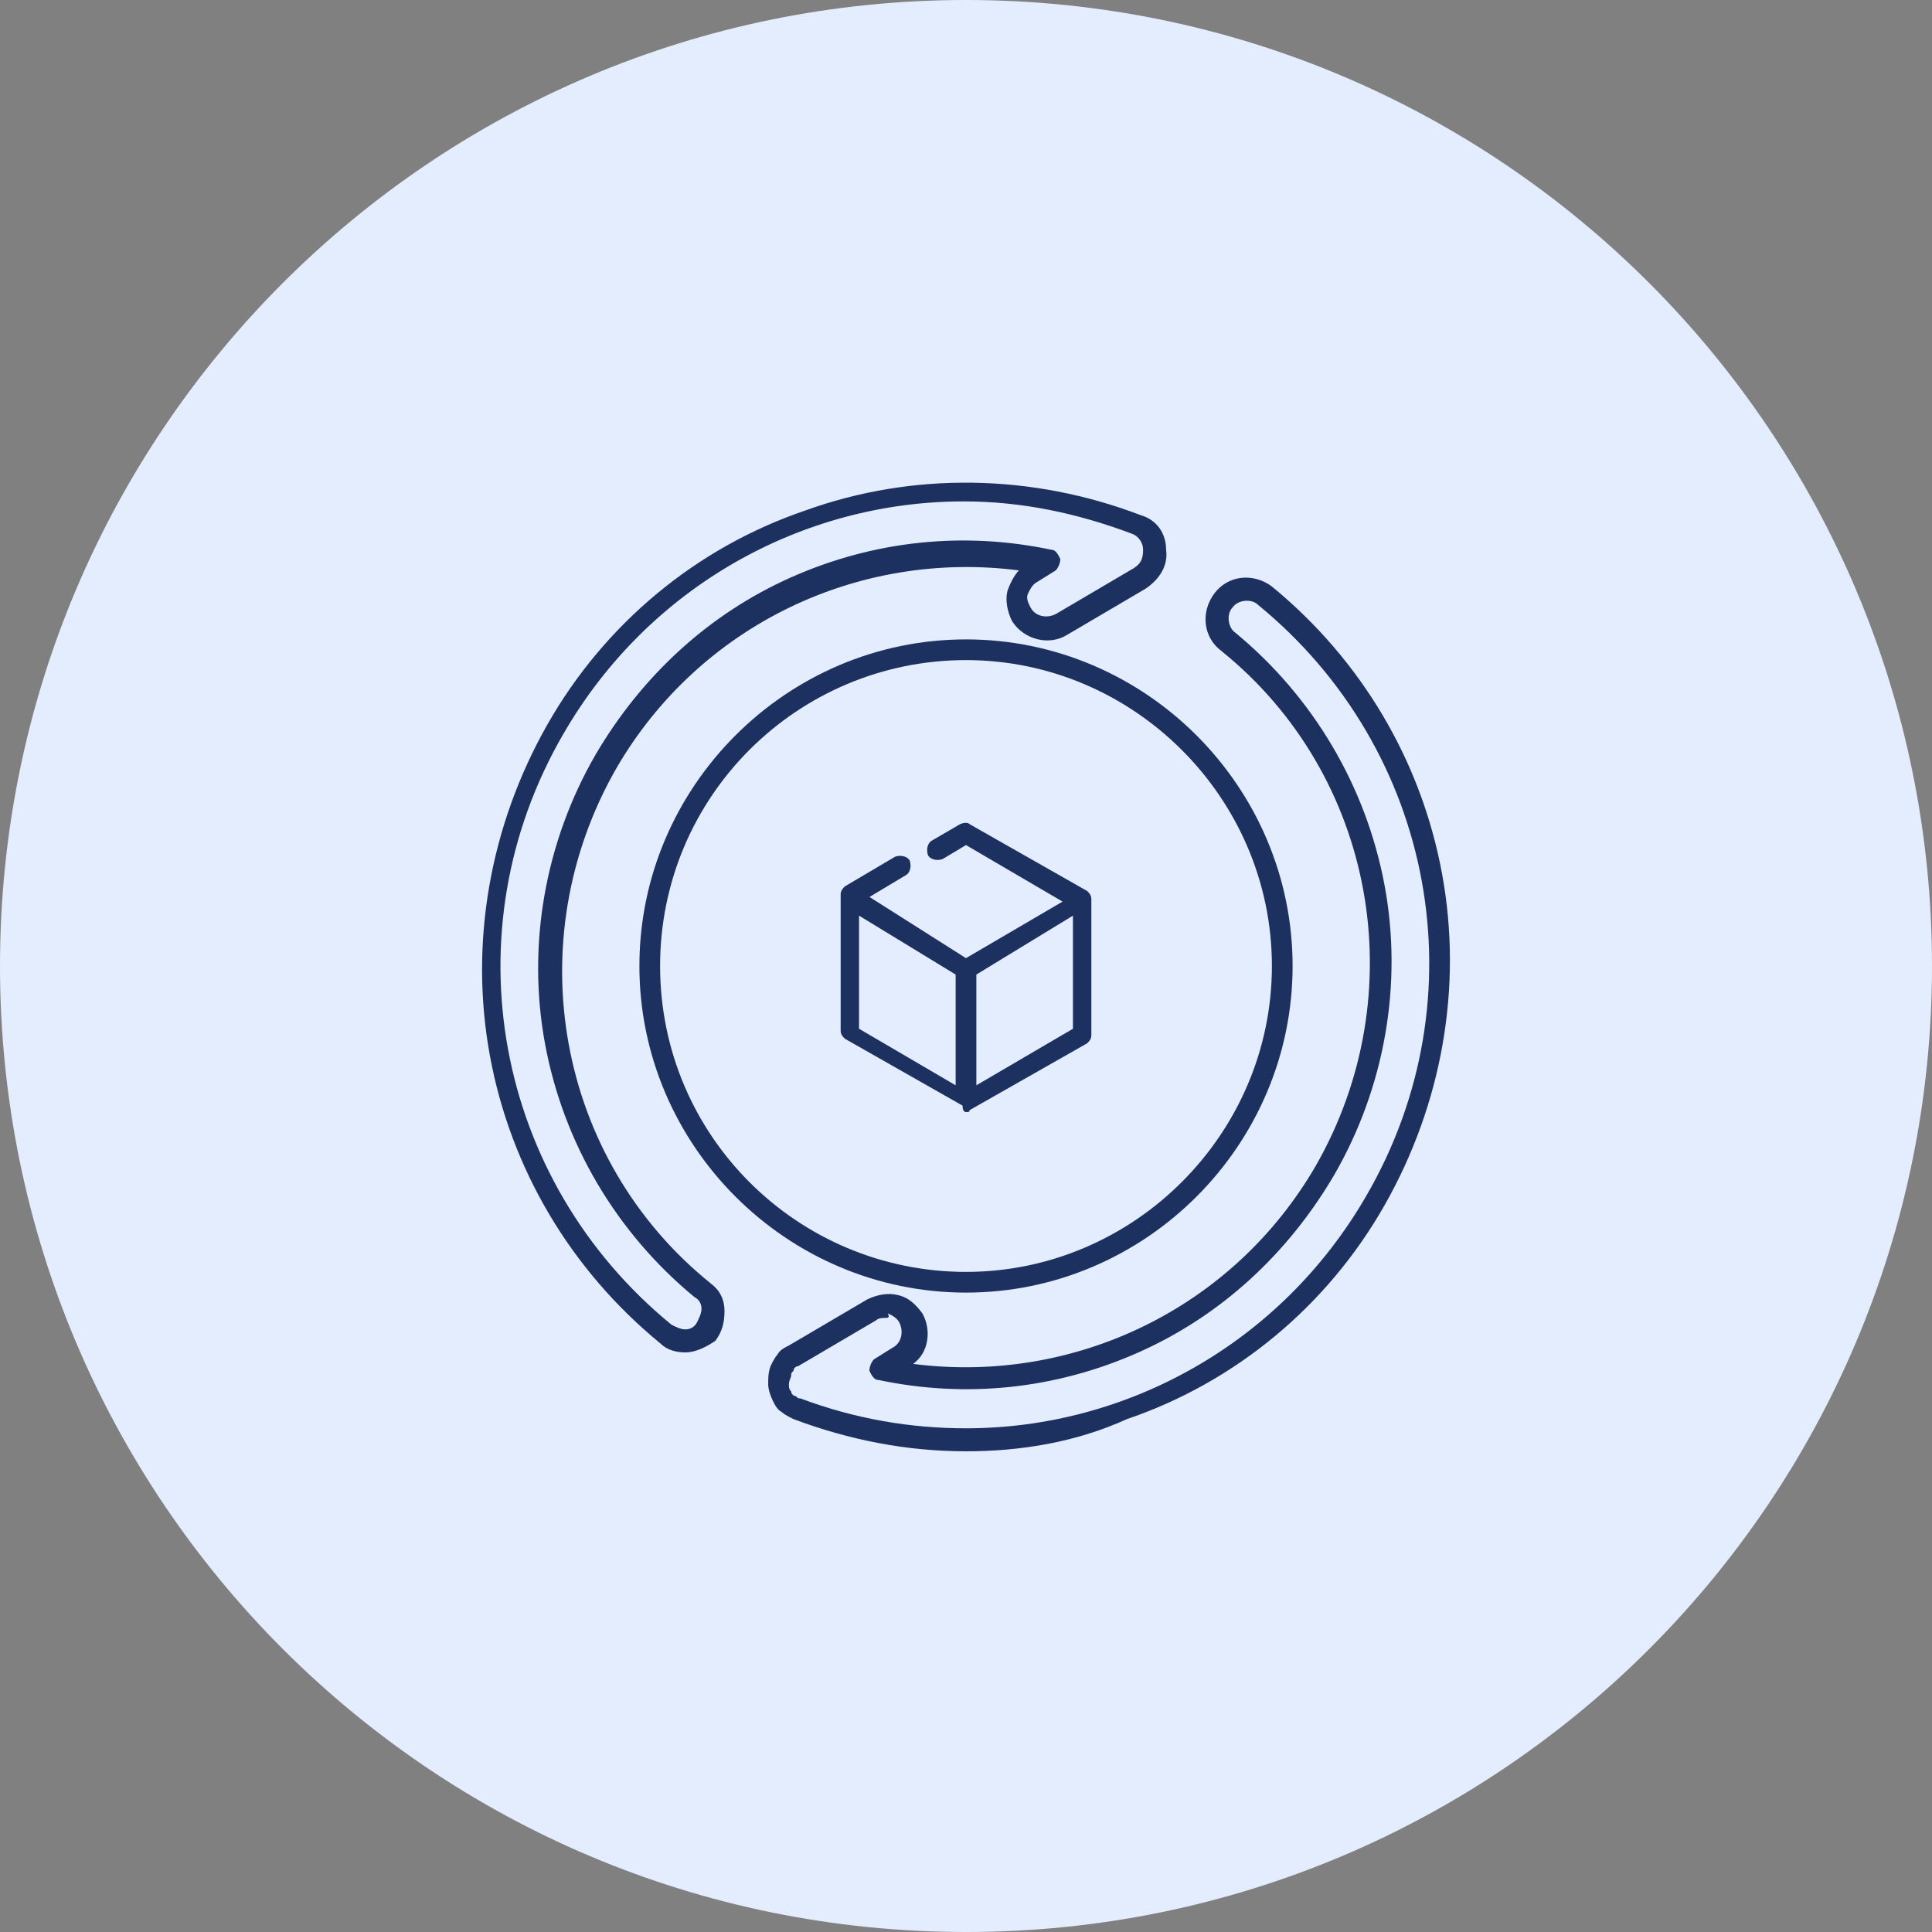
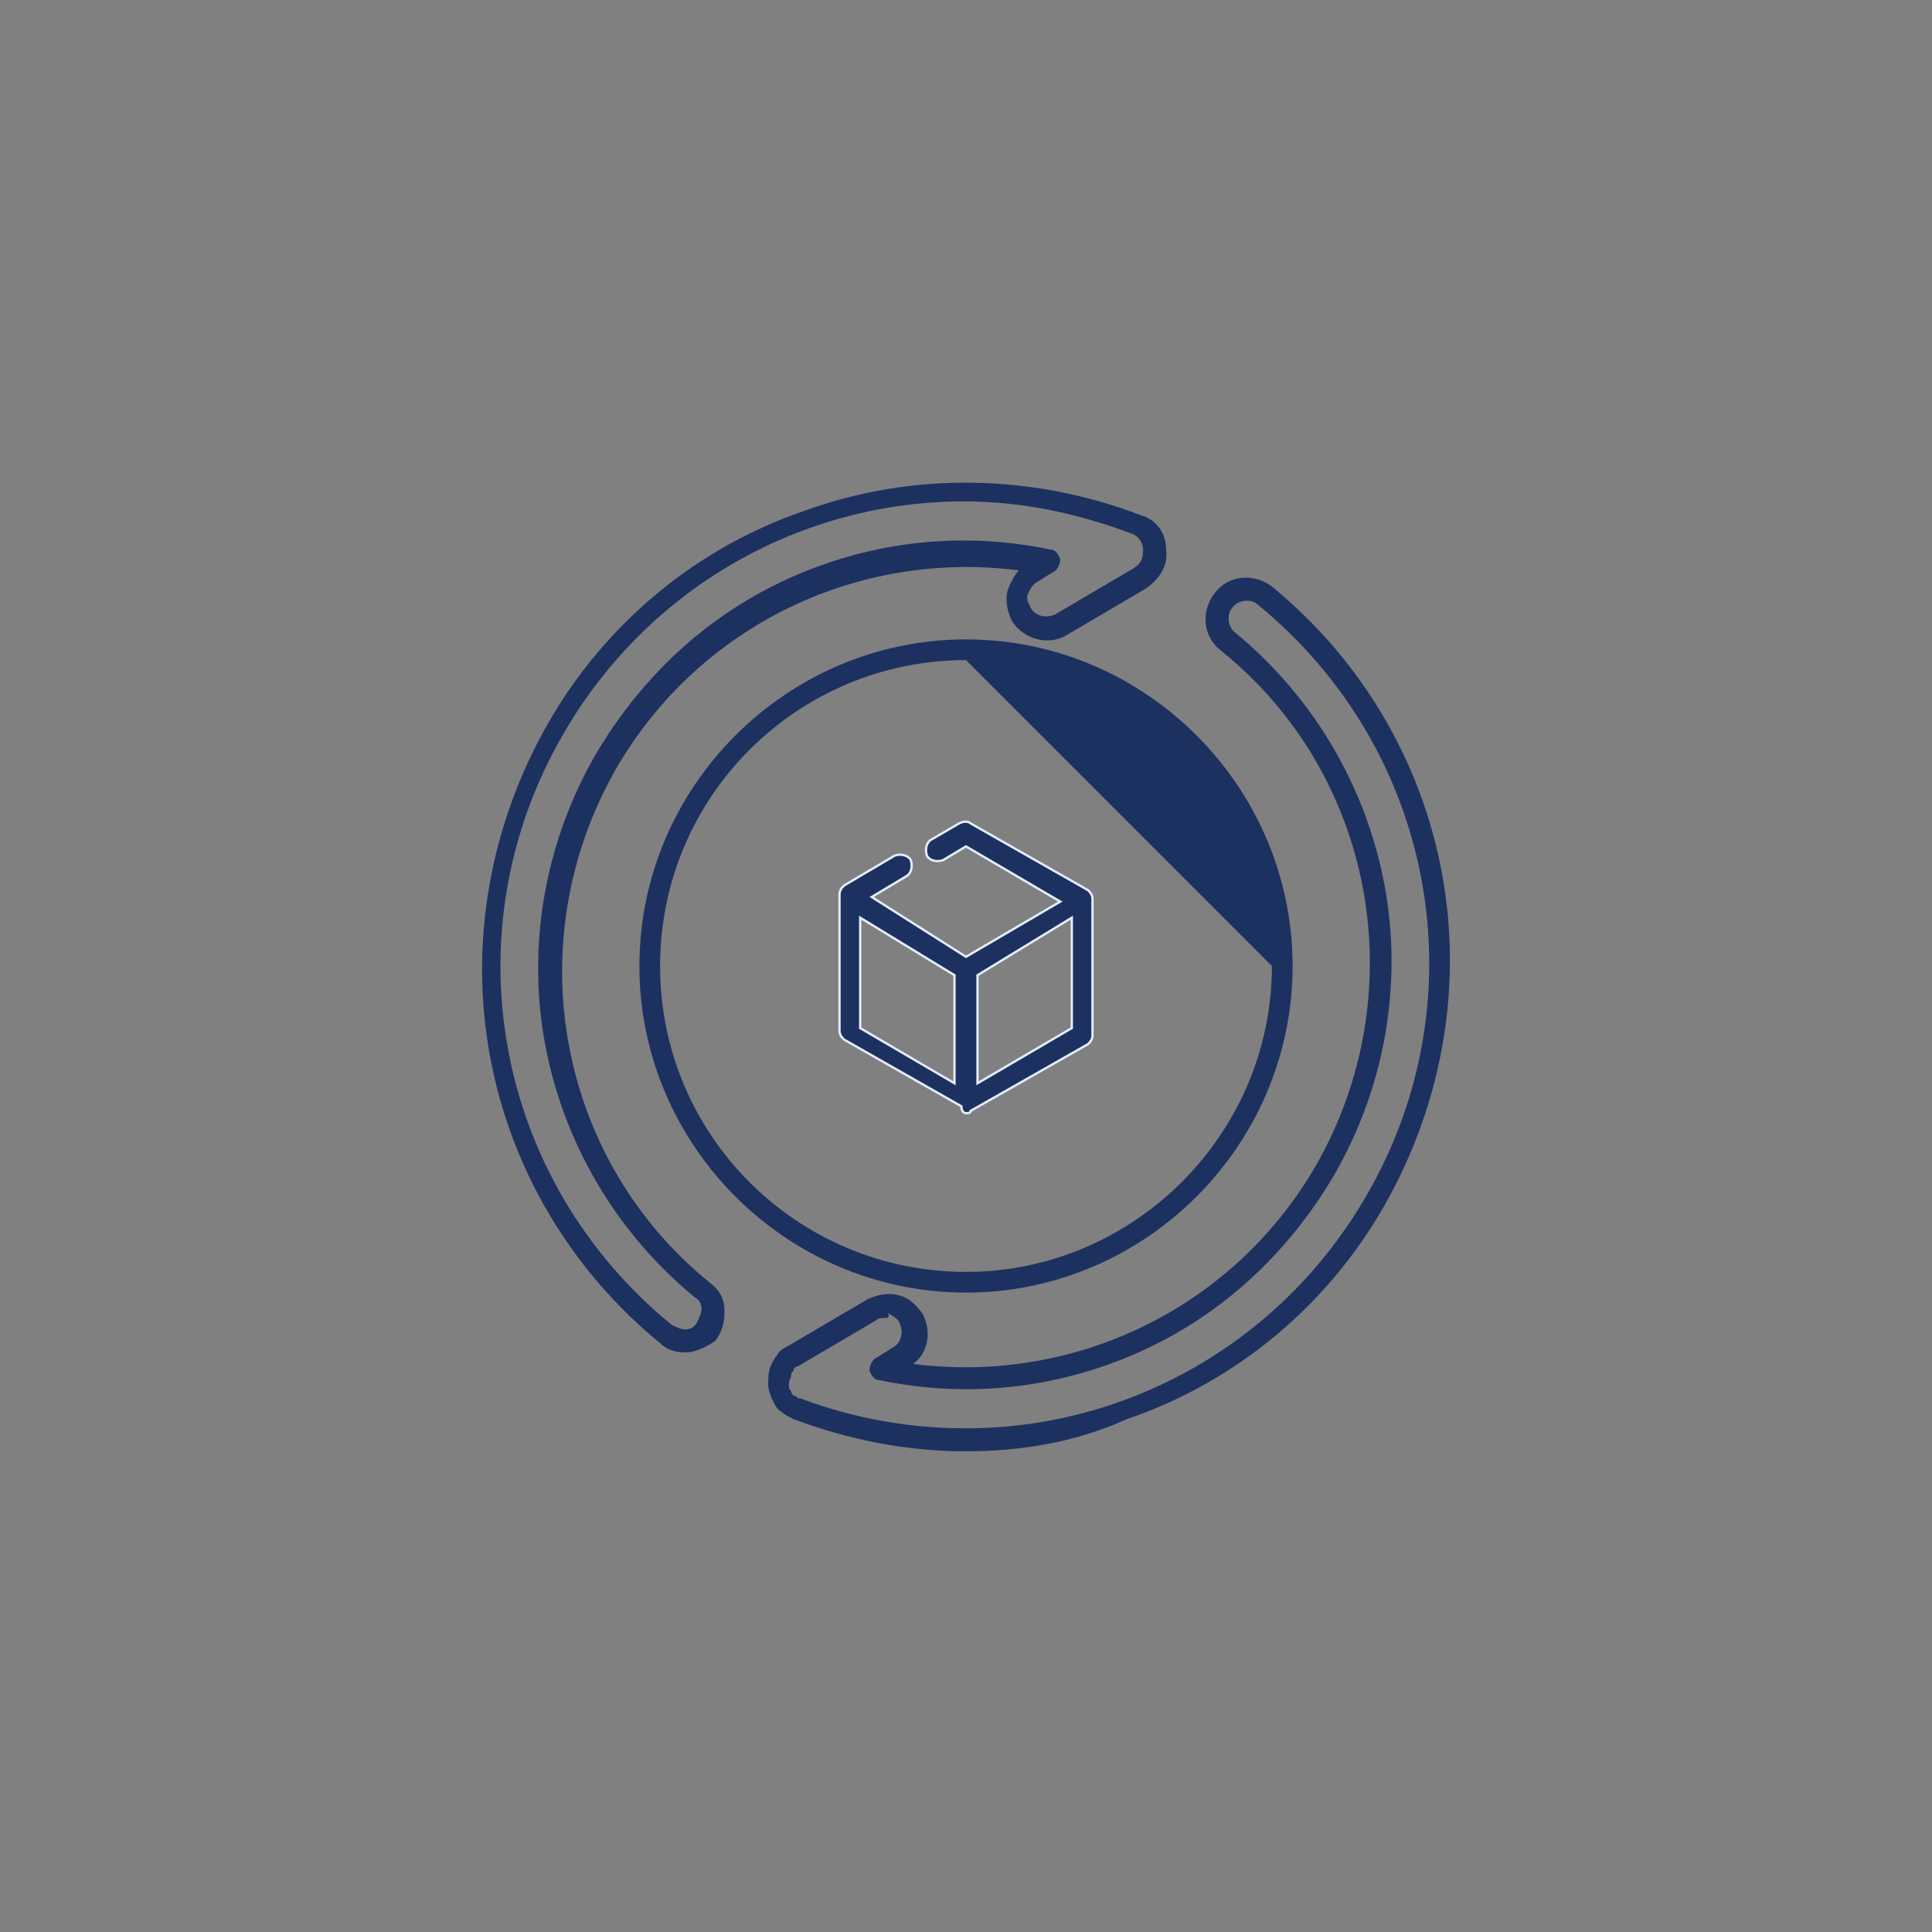
<svg xmlns="http://www.w3.org/2000/svg" version="1.1" id="Layer_1" x="0px" y="0px" width="84px" height="84px" viewBox="0 0 84 84" style="enable-background:new 0 0 84 84;" xml:space="preserve">
  <rect x="0" y="0" width="84" height="84" fill="#808080" stroke="none" />
  <style type="text/css">
	.st0{fill:#EDEEEF;}
	.st1{fill:#D5F2FF;}
	.st2{fill:#DAFAF4;}
	.st3{fill:#E3EDFE;}
	.st4{fill:#FFEED5;}
	.st5{fill:#1D3160;stroke:#DAFAF4;stroke-width:0.4;stroke-miterlimit:10;}
	.st6{fill:#1D3160;}
	.st7{fill:#1D3160;stroke:#DAFAF4;stroke-width:0.2;stroke-miterlimit:10;}
	.st8{fill:#1D3160;stroke:#E3EDFE;stroke-width:0.2;stroke-miterlimit:10;}
	.st9{fill:#1D3160;stroke:#FFEED5;stroke-width:0.2;stroke-miterlimit:10;}
	.st10{fill:#1D3160;stroke:#D5F2FF;stroke-width:0.3;stroke-miterlimit:10;}
	.st11{fill:#1D3160;stroke:#E3EDFE;stroke-width:0.1;stroke-miterlimit:10;}
	.st12{fill:#1D3160;stroke:#FFEED5;stroke-width:0.1;stroke-miterlimit:10;}
	.st13{fill:#1D3160;stroke:#EDEEEF;stroke-width:0.2;stroke-miterlimit:10;}
	.st14{fill:#1D3160;stroke:#E3EDFE;stroke-width:0.4;stroke-miterlimit:10;}
</style>
-   <path class="st3" d="M42,84L42,84C18.8,84,0,65.2,0,42v0C0,18.8,18.8,0,42,0h0c23.2,0,42,18.8,42,42v0C84,65.2,65.2,84,42,84z" />
  <g>
    <g>
      <path class="st6" d="M42,63.1c-2.6,0-5.1-0.5-7.5-1.4c-0.2-0.1-0.4-0.2-0.5-0.3c-0.2-0.1-0.3-0.3-0.4-0.5    c-0.1-0.2-0.2-0.5-0.2-0.7c0-0.3,0-0.5,0.1-0.8c0.1-0.2,0.2-0.4,0.3-0.5c0.1-0.2,0.3-0.3,0.5-0.4l3.4-2c0.4-0.2,0.9-0.3,1.3-0.2    c0.5,0.1,0.8,0.4,1.1,0.8c0.4,0.7,0.3,1.7-0.4,2.2c7,0.9,13.9-2.4,17.5-8.6c4.3-7.5,2.6-17-4.1-22.4c-0.8-0.6-0.9-1.7-0.3-2.5    c0.6-0.8,1.7-0.9,2.5-0.3c3.9,3.2,6.5,7.6,7.4,12.5c0.9,4.9,0,10-2.5,14.4s-6.5,7.7-11.2,9.3C46.8,62.7,44.4,63.1,42,63.1L42,63.1    z M38.5,57.3c-0.1,0-0.3,0-0.4,0.1l-3.4,2c-0.1,0-0.2,0.1-0.2,0.2c-0.1,0.1-0.1,0.1-0.1,0.2c0,0.1-0.1,0.2-0.1,0.4    c0,0.1,0,0.2,0.1,0.3c0,0.1,0.1,0.2,0.2,0.2l0,0c0.1,0.1,0.1,0.1,0.2,0.1c2.4,0.9,4.8,1.3,7.2,1.3c7,0,13.7-3.7,17.4-10.1    c5-8.6,3-19.4-4.7-25.7c-0.3-0.3-0.9-0.2-1.1,0.1c-0.3,0.3-0.2,0.9,0.1,1.1c3.4,2.8,5.7,6.7,6.5,11c0.8,4.3,0,8.8-2.2,12.6    c-2,3.4-4.9,6.1-8.5,7.7c-3.6,1.6-7.5,2-11.3,1.2c-0.2,0-0.3-0.2-0.4-0.4c0-0.2,0.1-0.4,0.2-0.5l0.8-0.5c0.4-0.2,0.5-0.7,0.3-1.1    c-0.1-0.2-0.3-0.3-0.5-0.4C38.7,57.3,38.6,57.3,38.5,57.3L38.5,57.3z M29.8,58.8c-0.4,0-0.8-0.1-1.1-0.4    c-3.9-3.2-6.5-7.6-7.4-12.5c-0.9-4.9,0-10,2.5-14.4s6.5-7.7,11.2-9.3c4.7-1.7,9.9-1.6,14.6,0.2c0.7,0.2,1.1,0.8,1.1,1.5    c0.1,0.7-0.3,1.3-0.9,1.7l-3.4,2c-0.8,0.5-1.9,0.2-2.4-0.6c-0.2-0.4-0.3-0.9-0.2-1.3c0.1-0.3,0.3-0.7,0.5-0.9    c-7-0.9-13.9,2.4-17.5,8.6c-4.3,7.5-2.6,17,4.1,22.4c0.4,0.3,0.6,0.7,0.6,1.2c0,0.5-0.1,0.9-0.4,1.3    C30.8,58.5,30.3,58.8,29.8,58.8L29.8,58.8z M41.9,21.8c-7,0-13.7,3.7-17.4,10.1c-5,8.6-3,19.4,4.7,25.7c0.2,0.1,0.4,0.2,0.6,0.2    c0.2,0,0.4-0.1,0.5-0.3c0.1-0.2,0.2-0.4,0.2-0.6c0-0.2-0.1-0.4-0.3-0.5c-3.4-2.8-5.7-6.7-6.5-11c-0.8-4.3,0-8.8,2.2-12.6    c2-3.4,4.9-6.1,8.5-7.7c3.6-1.6,7.5-2,11.3-1.2c0.2,0,0.3,0.2,0.4,0.4c0,0.2-0.1,0.4-0.2,0.5l-0.8,0.5c-0.2,0.1-0.3,0.3-0.4,0.5    c-0.1,0.2,0,0.4,0.1,0.6c0.2,0.4,0.7,0.5,1.1,0.3l3.4-2c0.3-0.2,0.4-0.4,0.4-0.8c0-0.3-0.2-0.6-0.5-0.7    C46.8,22.3,44.4,21.8,41.9,21.8L41.9,21.8z" />
    </g>
    <g>
-       <path class="st6" d="M42,56.2c-7.8,0-14.2-6.4-14.2-14.2S34.2,27.8,42,27.8S56.2,34.2,56.2,42S49.8,56.2,42,56.2z M42,28.7    c-7.3,0-13.3,5.9-13.3,13.3S34.7,55.3,42,55.3S55.3,49.3,55.3,42S49.3,28.7,42,28.7z" />
+       <path class="st6" d="M42,56.2c-7.8,0-14.2-6.4-14.2-14.2S34.2,27.8,42,27.8S56.2,34.2,56.2,42S49.8,56.2,42,56.2z M42,28.7    c-7.3,0-13.3,5.9-13.3,13.3S34.7,55.3,42,55.3S55.3,49.3,55.3,42z" />
    </g>
  </g>
  <g>
    <path class="st11" d="M42,48.4c0.1,0,0.2,0,0.2-0.1l5.1-2.9c0.1-0.1,0.2-0.2,0.2-0.4v-5.9c0-0.2-0.1-0.3-0.2-0.4l-5.1-2.9   c-0.1-0.1-0.3-0.1-0.5,0l-1.2,0.7c-0.2,0.1-0.3,0.4-0.2,0.7c0.1,0.2,0.4,0.3,0.7,0.2l1-0.6l4.1,2.4L42,41.6L37.9,39l1.5-0.9   c0.2-0.1,0.3-0.4,0.2-0.7c-0.1-0.2-0.4-0.3-0.7-0.2l-2.2,1.3c-0.1,0.1-0.2,0.2-0.2,0.4v5.9c0,0.2,0.1,0.3,0.2,0.4l5.1,2.9   C41.8,48.3,41.9,48.4,42,48.4L42,48.4z M42.5,47.1v-4.7l4.1-2.5v4.8L42.5,47.1z M37.4,39.9l4.1,2.5v4.7l-4.1-2.4V39.9z" />
  </g>
</svg>